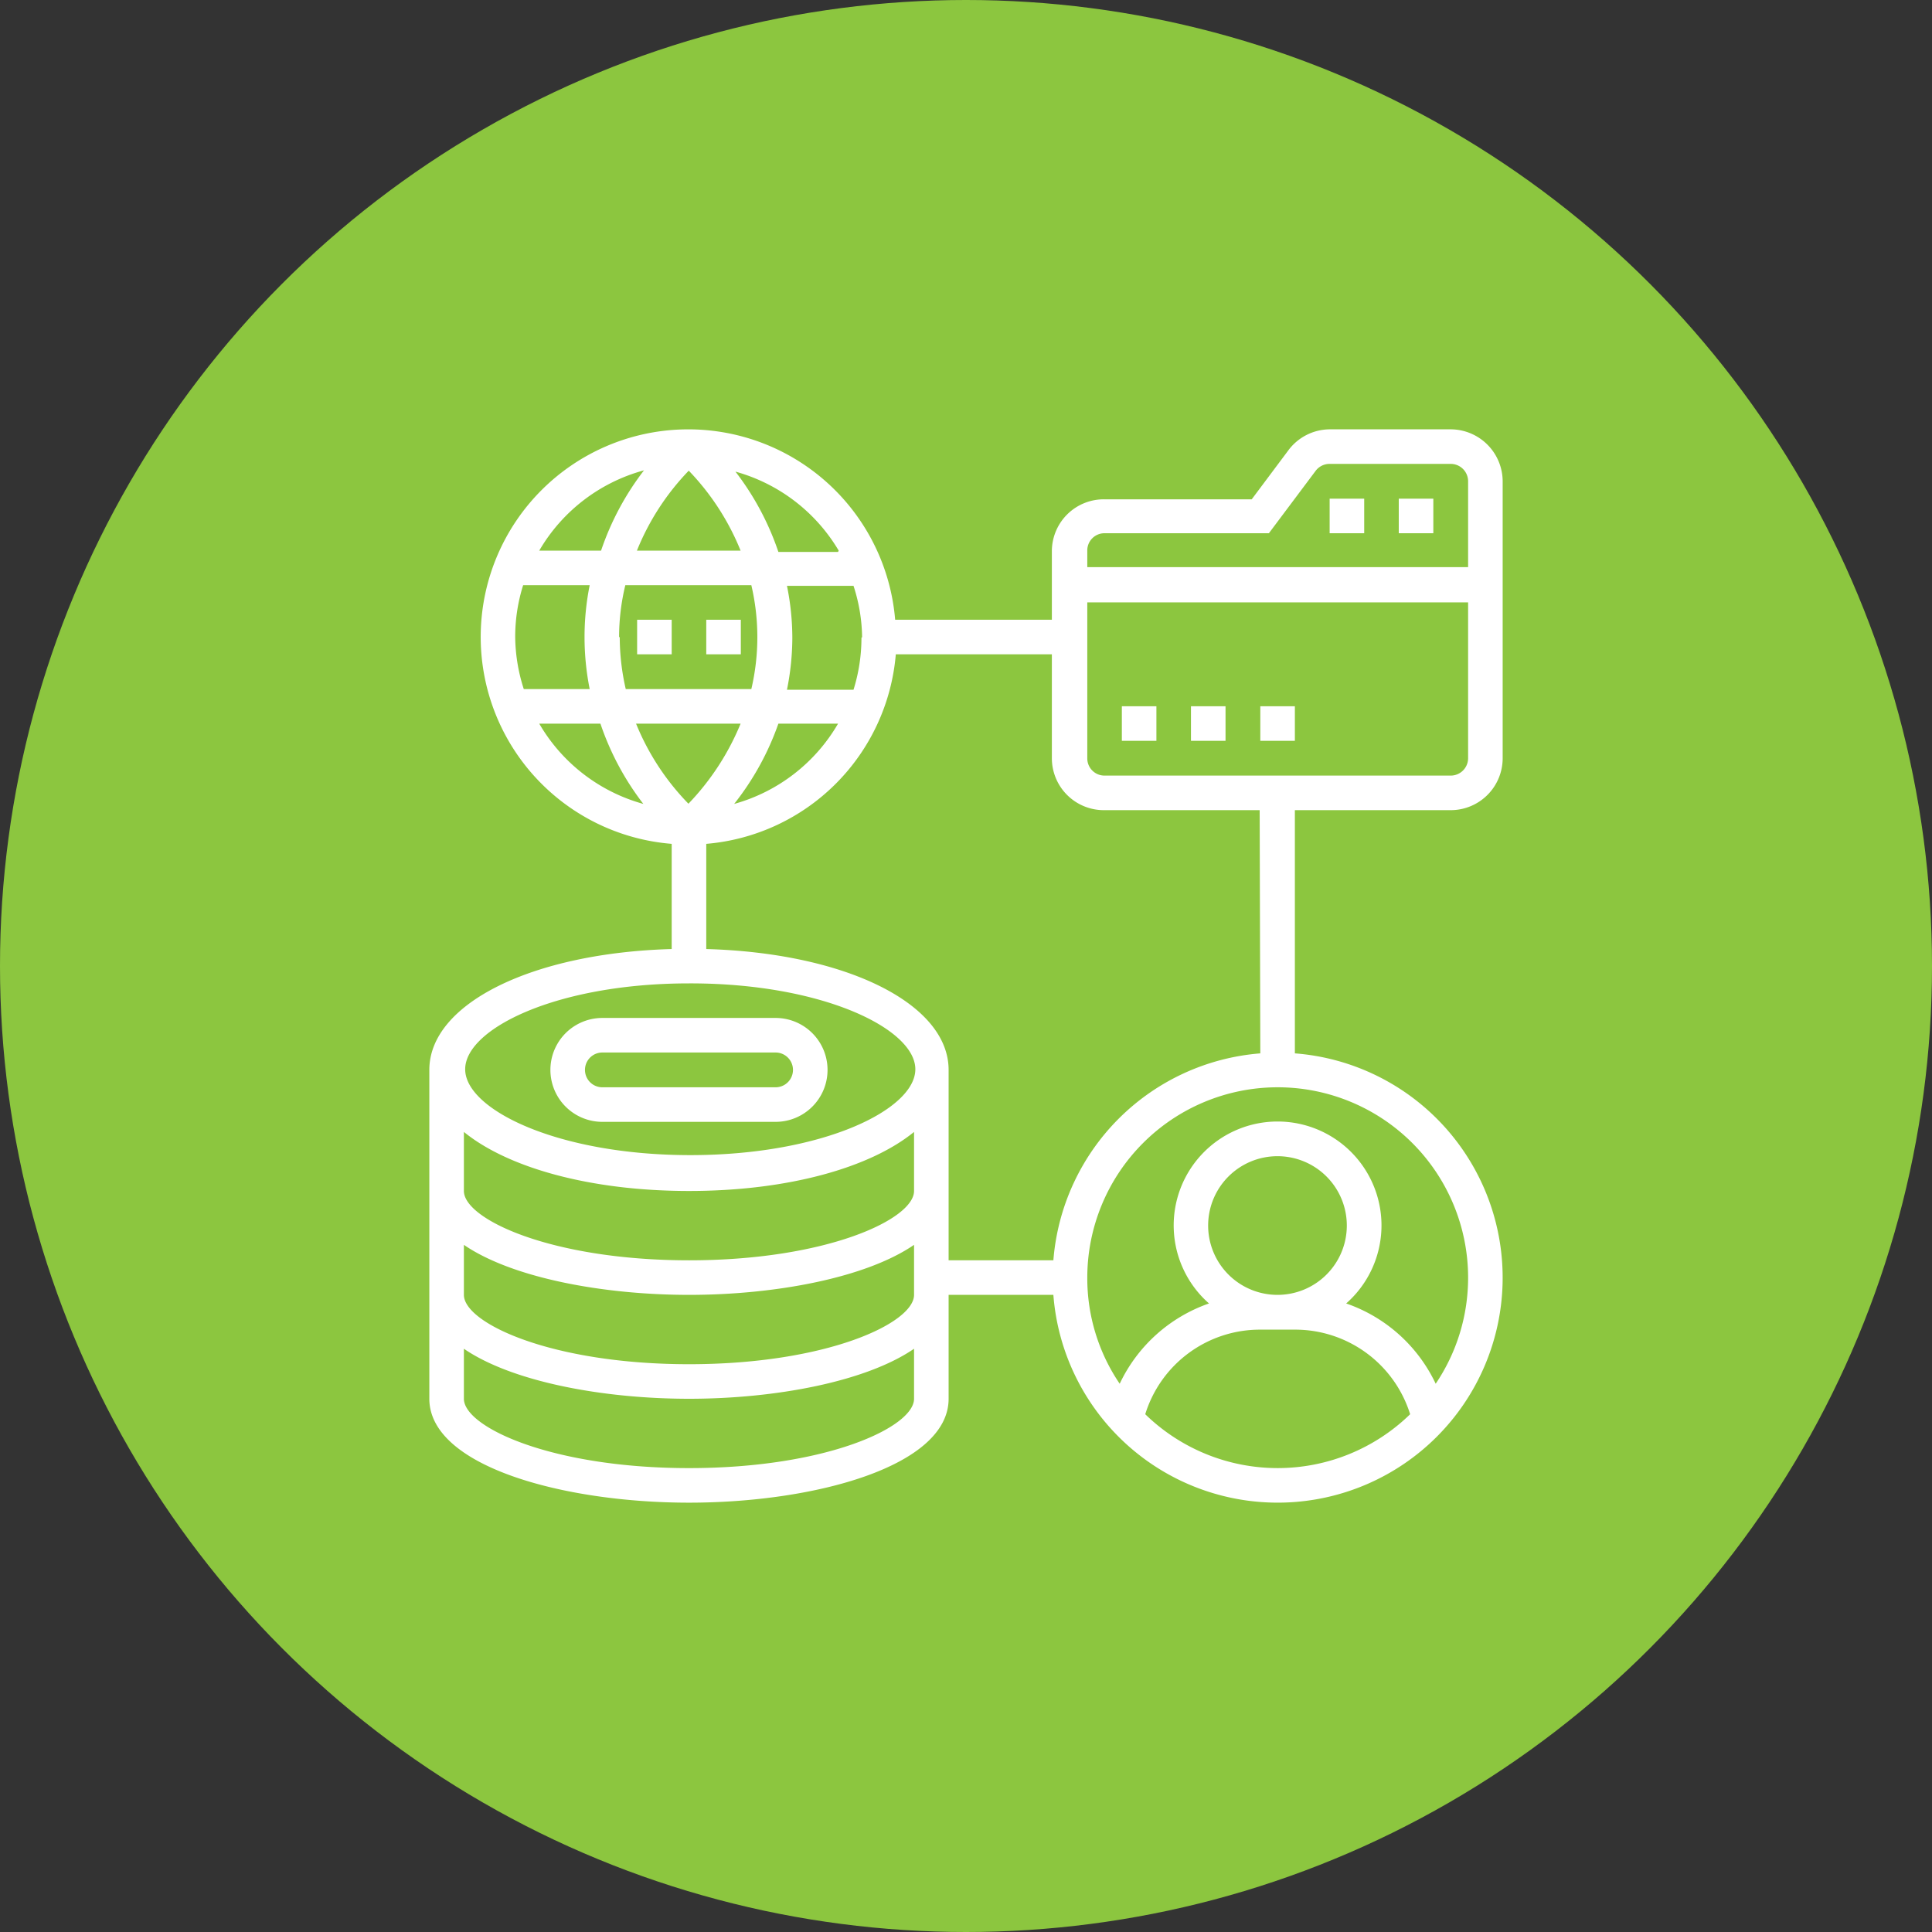
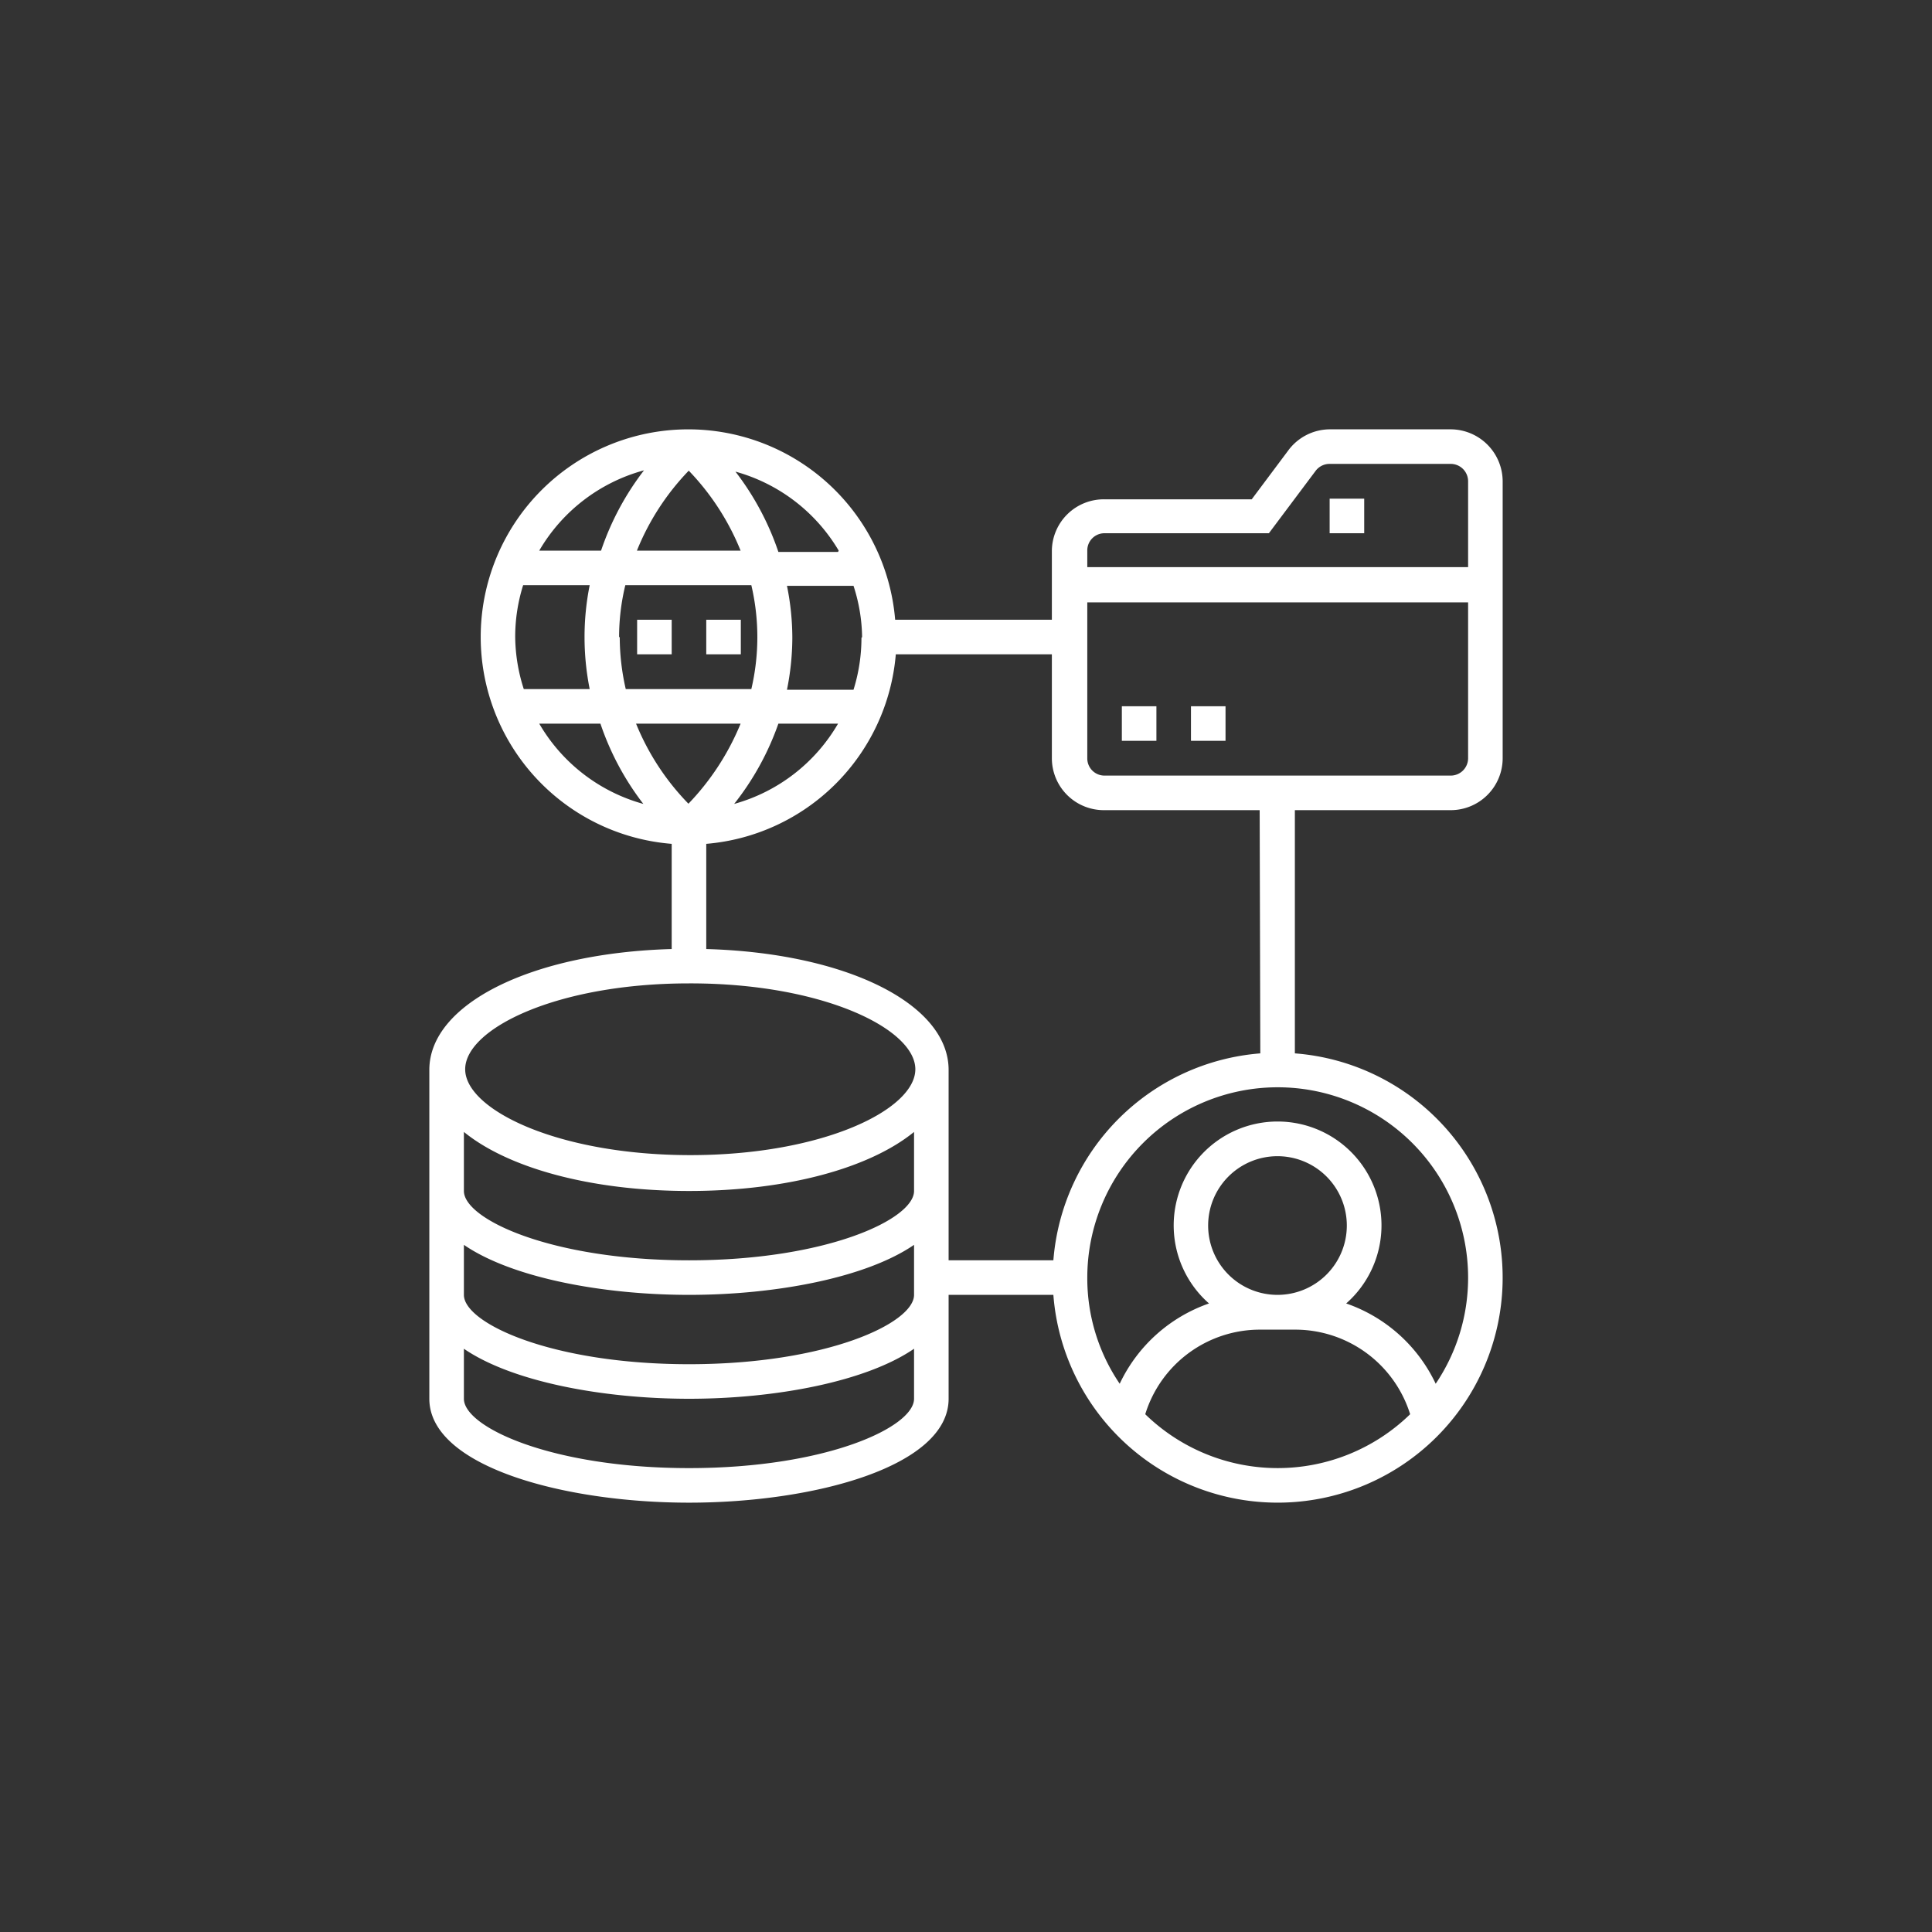
<svg xmlns="http://www.w3.org/2000/svg" viewBox="0 0 90 90">
  <rect x="0" y="0" width="90" height="90" fill="#333333" stroke="none" />
  <defs>
    <style>.cls-1{fill:#8cc63f;}.cls-2{fill:#fff;}</style>
  </defs>
  <g id="Layer_2" data-name="Layer 2">
    <g id="home">
-       <circle class="cls-1" cx="45" cy="45" r="45" />
-       <path class="cls-2" d="M28.06,52.26h8.07a2.42,2.42,0,0,0,0-4.84H28.06a2.42,2.42,0,0,0,0,4.84Zm0-3.23h8.07a.81.81,0,1,1,0,1.62H28.06a.81.81,0,0,1,0-1.62Z" />
      <path class="cls-2" d="M67.58,37.74A2.42,2.42,0,0,0,70,35.32V22.42A2.43,2.43,0,0,0,67.58,20H61.94A2.42,2.42,0,0,0,60,21l-1.69,2.26H51.45A2.42,2.42,0,0,0,49,25.65v3.22h-7.3A9.67,9.67,0,1,0,31.29,39.31v4.9C24.8,44.39,20,46.75,20,49.84V65.16C20,68.3,26.23,70,32.1,70s12.09-1.7,12.09-4.84V60.32h4.88A10.48,10.48,0,1,0,60.32,49.07V37.74Zm0-1.61H51.45a.8.8,0,0,1-.8-.81V28.06H68.39v7.26A.81.81,0,0,1,67.58,36.13ZM51.45,24.84h7.66l2.18-2.91a.81.81,0,0,1,.65-.32h5.64a.81.81,0,0,1,.81.81v4H50.65v-.8A.8.8,0,0,1,51.45,24.84ZM24,29.68a8,8,0,0,1,.37-2.42h3.1a12.25,12.25,0,0,0-.24,2.42,12.41,12.41,0,0,0,.24,2.42H24.4A8.11,8.11,0,0,1,24,29.68Zm4.84,0a10.22,10.22,0,0,1,.29-2.42H35a10.6,10.6,0,0,1,0,4.84H29.15A10.85,10.85,0,0,1,28.87,29.68Zm3.23-7.77a11.66,11.66,0,0,1,2.43,3.74H29.67A11.61,11.61,0,0,1,32.1,21.91Zm2.43,11.8a11.88,11.88,0,0,1-2.43,3.73,11.58,11.58,0,0,1-2.44-3.73Zm1.73,0h2.81a8.1,8.1,0,0,1-4.84,3.74A12.86,12.86,0,0,0,36.26,33.71Zm3.9-4a8.11,8.11,0,0,1-.37,2.42h-3.1a12.39,12.39,0,0,0,.25-2.42,12.23,12.23,0,0,0-.25-2.42h3.1A8,8,0,0,1,40.16,29.68Zm-1.09-4H36.26a12.86,12.86,0,0,0-2-3.74A8.1,8.1,0,0,1,39.07,25.65ZM30,21.91a12.86,12.86,0,0,0-2,3.74H25.12A8.1,8.1,0,0,1,30,21.91Zm-4.84,11.8h2.81a12.86,12.86,0,0,0,2,3.74A8.1,8.1,0,0,1,25.12,33.71Zm7,12.1c6.17,0,10.48,2.12,10.48,4s-4.31,4-10.48,4-10.49-2.12-10.49-4S25.92,45.81,32.1,45.81ZM21.61,52.73c2.05,1.67,5.89,2.75,10.49,2.75s8.43-1.08,10.48-2.75v2.75c0,1.32-4.08,3.23-10.48,3.23S21.61,56.8,21.61,55.48Zm0,5.26c2.23,1.53,6.45,2.33,10.49,2.33s8.25-.8,10.48-2.33v2.33c0,1.32-4.08,3.23-10.48,3.23s-10.49-1.91-10.49-3.23ZM32.1,68.39c-6.4,0-10.49-1.91-10.49-3.23V62.83c2.23,1.53,6.45,2.33,10.49,2.33s8.25-.8,10.48-2.33v2.33C42.58,66.48,38.5,68.39,32.1,68.39Zm21.25-2.51a5.59,5.59,0,0,1,5.36-3.94h1.61a5.61,5.61,0,0,1,5.37,3.94,8.84,8.84,0,0,1-12.34,0Zm6.17-5.56a3.23,3.23,0,1,1,3.22-3.22A3.23,3.23,0,0,1,59.52,60.32Zm8.87-.8a8.82,8.82,0,0,1-1.51,4.94,7.21,7.21,0,0,0-4.17-3.74,4.84,4.84,0,1,0-6.39,0,7.23,7.23,0,0,0-4.16,3.74,8.74,8.74,0,0,1-1.51-4.94,8.87,8.87,0,1,1,17.74,0ZM58.71,49.07a10.5,10.5,0,0,0-9.64,9.64H44.19V49.84c0-3.09-4.8-5.45-11.29-5.63v-4.9a9.67,9.67,0,0,0,8.83-8.83H49v4.84a2.42,2.42,0,0,0,2.42,2.42h7.26Z" />
-       <rect class="cls-2" x="65.16" y="23.23" width="1.61" height="1.61" />
      <rect class="cls-2" x="61.94" y="23.23" width="1.61" height="1.61" />
      <rect class="cls-2" x="52.26" y="32.9" width="1.61" height="1.61" />
      <rect class="cls-2" x="55.48" y="32.9" width="1.61" height="1.61" />
-       <rect class="cls-2" x="58.71" y="32.9" width="1.61" height="1.61" />
      <rect class="cls-2" x="32.9" y="28.87" width="1.61" height="1.61" />
      <rect class="cls-2" x="29.68" y="28.87" width="1.61" height="1.61" />
    </g>
  </g>
</svg>